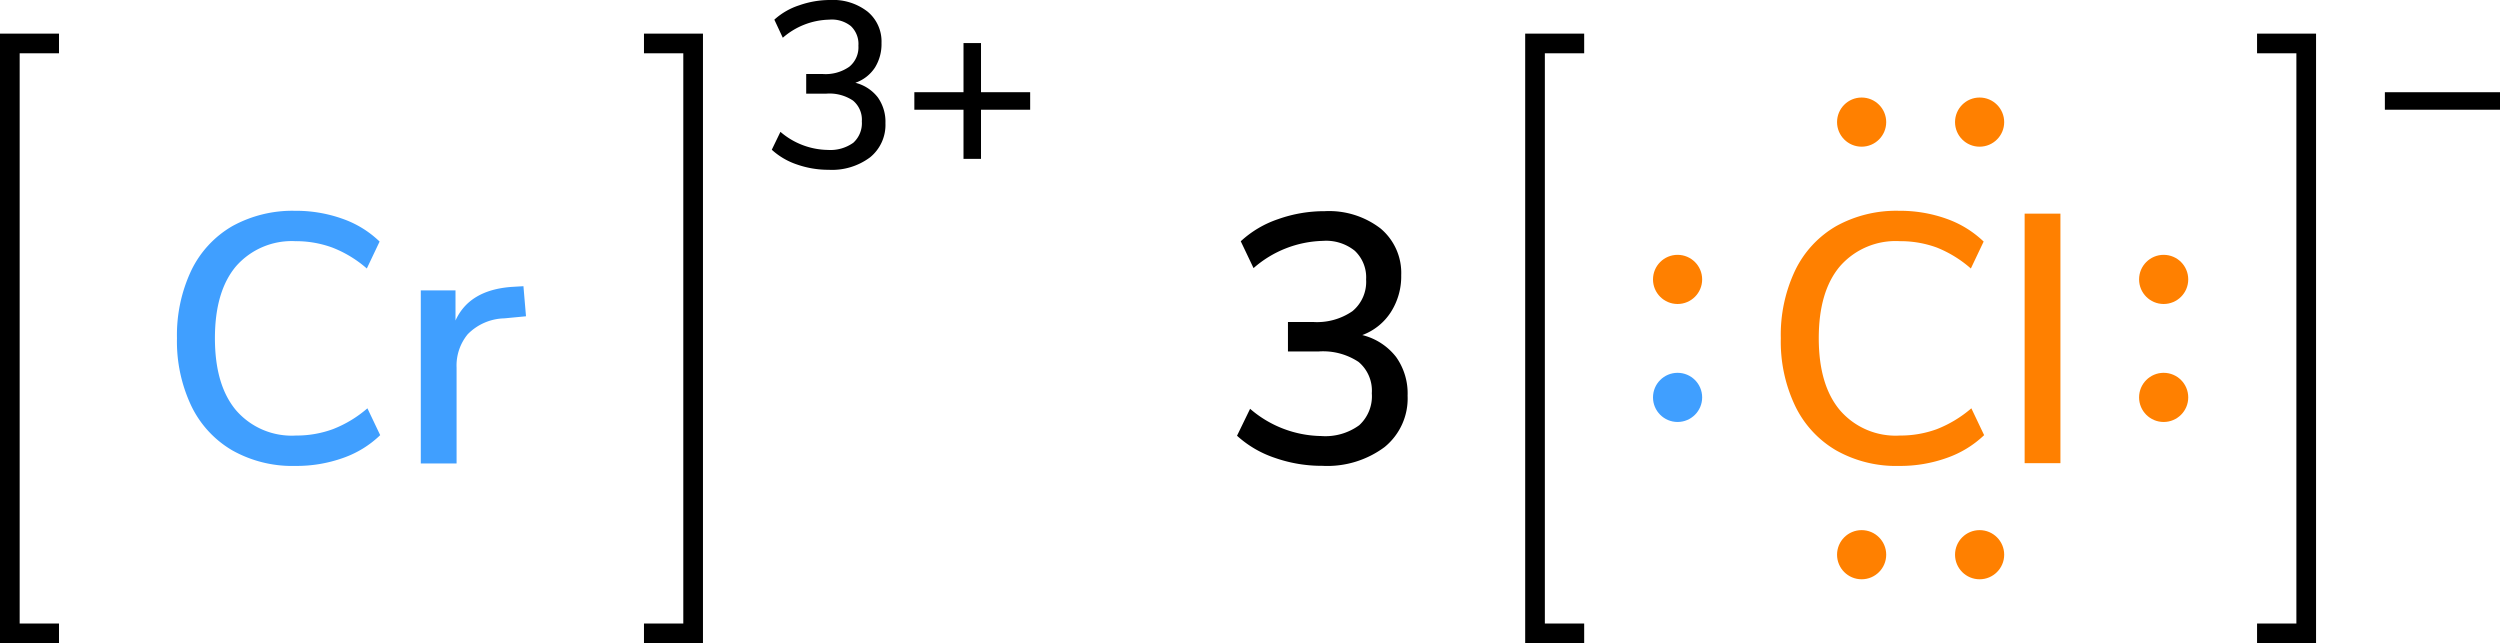
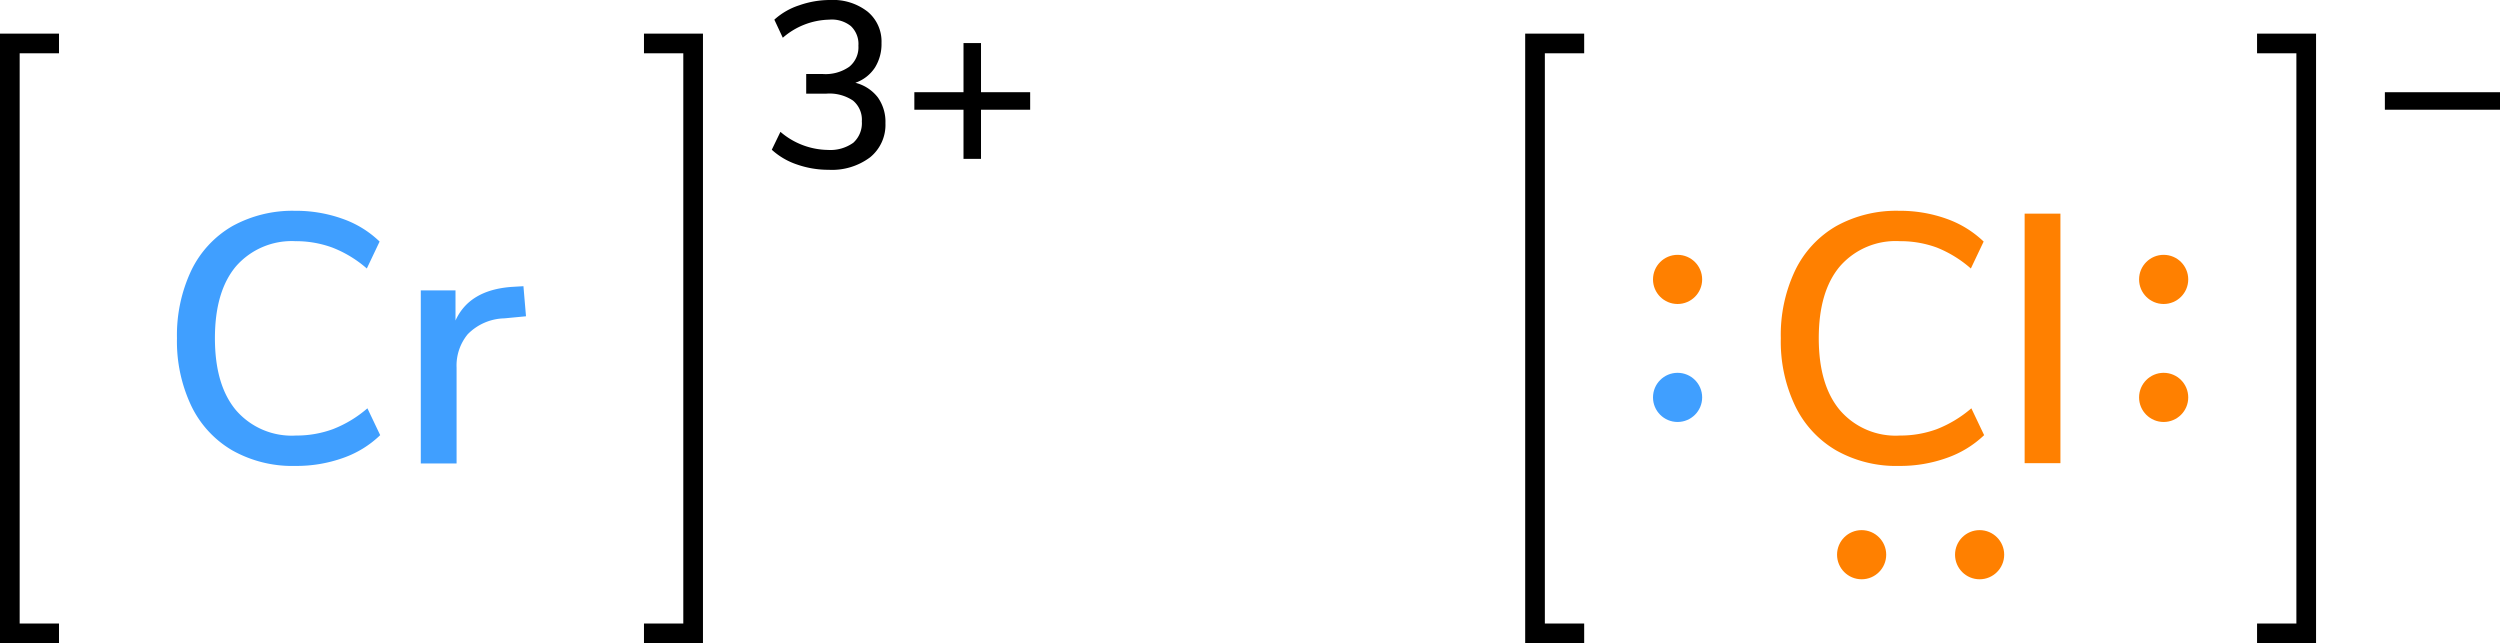
<svg xmlns="http://www.w3.org/2000/svg" width="254.28" height="65.42" viewBox="0 0 254.28 65.42">
  <defs>
    <style>.cls-1{fill:none;stroke:#000;stroke-linecap:square;stroke-miterlimit:10;stroke-width:2px;}.cls-2{fill:#409fff;}.cls-3{fill:#ff8000;}</style>
  </defs>
  <title>Colored Lewis structure of chromium III chloride</title>
  <g id="レイヤー_2" data-name="レイヤー 2">
    <g id="レイヤー_1-2" data-name="レイヤー 1">
      <polyline class="cls-1" points="5 64.42 1 64.42 1 4.42 5 4.42" />
      <polyline class="cls-1" points="66.5 64.42 70.5 64.42 70.5 4.42 66.5 4.42" />
      <path d="M89.28,9.9a4.28,4.28,0,0,1,.78,2.63A4.25,4.25,0,0,1,88.5,16a6.46,6.46,0,0,1-4.22,1.27,9.67,9.67,0,0,1-3.22-.54,7.16,7.16,0,0,1-2.56-1.5l.88-1.82a7.56,7.56,0,0,0,4.83,1.84,4,4,0,0,0,2.58-.73,2.68,2.68,0,0,0,.87-2.17,2.53,2.53,0,0,0-.9-2.12A4.29,4.29,0,0,0,84,9.53H82v-2h1.71a4.2,4.2,0,0,0,2.67-.74,2.55,2.55,0,0,0,.93-2.14,2.5,2.5,0,0,0-.77-2A3.11,3.11,0,0,0,84.33,2a7.41,7.41,0,0,0-4.71,1.84L78.76,2A6.94,6.94,0,0,1,81.29.54,9.41,9.41,0,0,1,84.45,0a5.71,5.71,0,0,1,3.79,1.18,3.93,3.93,0,0,1,1.42,3.19A4.53,4.53,0,0,1,89,6.86,3.9,3.9,0,0,1,87,8.42,4.16,4.16,0,0,1,89.28,9.9Z" />
      <path d="M104.78,9.38v1.78h-5v5H98v-5h-5V9.38h5v-5h1.78v5Z" />
      <path class="cls-2" d="M23.63,45.81a10.5,10.5,0,0,1-4.17-4.52A15.31,15.31,0,0,1,18,34.4a15.38,15.38,0,0,1,1.46-6.9A10.45,10.45,0,0,1,23.63,23,12.66,12.66,0,0,1,30,21.44a14.07,14.07,0,0,1,4.83.81,10.34,10.34,0,0,1,3.78,2.32l-1.3,2.74a11.79,11.79,0,0,0-3.51-2.13,10.76,10.76,0,0,0-3.76-.65A7.53,7.53,0,0,0,24,27.09q-2.14,2.55-2.14,7.31T24,41.72a7.48,7.48,0,0,0,6.1,2.58,10.76,10.76,0,0,0,3.76-.65,12,12,0,0,0,3.51-2.12l1.3,2.73a10.34,10.34,0,0,1-3.78,2.32,14.07,14.07,0,0,1-4.83.81A12.46,12.46,0,0,1,23.63,45.81Z" />
      <path class="cls-2" d="M53.5,32.17l-2.2.21A5.39,5.39,0,0,0,47.57,34a5,5,0,0,0-1.13,3.38v9.76H42.8V29.54h3.53V32.6q1.41-3.11,5.73-3.42l1.18-.07Z" />
      <polyline class="cls-1" points="160.13 64.42 156.13 64.42 156.13 4.42 160.13 4.42" />
      <path d="M254.28,9.38v1.78H242.57V9.38Z" />
      <polyline class="cls-1" points="230.57 64.42 234.57 64.42 234.57 4.42 230.57 4.42" />
      <path class="cls-3" d="M186.76,45.81a10.5,10.5,0,0,1-4.17-4.52,15.18,15.18,0,0,1-1.46-6.89,15.25,15.25,0,0,1,1.46-6.9,10.45,10.45,0,0,1,4.17-4.5,12.61,12.61,0,0,1,6.39-1.56,14.07,14.07,0,0,1,4.83.81,10.51,10.51,0,0,1,3.78,2.32l-1.3,2.74A12,12,0,0,0,197,25.18a10.76,10.76,0,0,0-3.76-.65,7.52,7.52,0,0,0-6.1,2.56q-2.15,2.55-2.15,7.31t2.15,7.32a7.47,7.47,0,0,0,6.1,2.58,10.76,10.76,0,0,0,3.76-.65,12.22,12.22,0,0,0,3.51-2.12l1.3,2.73A10.51,10.51,0,0,1,198,46.58a14.07,14.07,0,0,1-4.83.81A12.41,12.41,0,0,1,186.76,45.81Z" />
      <path class="cls-3" d="M205.93,47.11V21.73h3.64V47.11Z" />
      <circle class="cls-2" cx="170.63" cy="40.42" r="2.5" />
      <circle class="cls-3" cx="170.63" cy="28.42" r="2.5" />
      <circle class="cls-3" cx="220.07" cy="40.42" r="2.5" />
      <circle class="cls-3" cx="220.07" cy="28.42" r="2.5" />
      <circle class="cls-3" cx="201.35" cy="56.42" r="2.5" />
      <circle class="cls-3" cx="189.35" cy="56.42" r="2.5" />
-       <circle class="cls-3" cx="201.35" cy="12.42" r="2.5" />
-       <circle class="cls-3" cx="189.35" cy="12.42" r="2.5" />
-       <path d="M142,36.31a6.38,6.38,0,0,1,1.17,3.94,6.37,6.37,0,0,1-2.34,5.22,9.75,9.75,0,0,1-6.34,1.91,14.39,14.39,0,0,1-4.82-.81,10.79,10.79,0,0,1-3.85-2.25l1.33-2.74a11.3,11.3,0,0,0,7.23,2.77,5.84,5.84,0,0,0,3.87-1.1A4,4,0,0,0,139.53,40a3.81,3.81,0,0,0-1.35-3.19,6.54,6.54,0,0,0-4.09-1.06H131v-3h2.56a6.34,6.34,0,0,0,4-1.1,3.87,3.87,0,0,0,1.39-3.22,3.71,3.71,0,0,0-1.16-2.93,4.65,4.65,0,0,0-3.24-1,11.09,11.09,0,0,0-7.05,2.77l-1.3-2.73a10.57,10.57,0,0,1,3.8-2.25,14,14,0,0,1,4.73-.81,8.59,8.59,0,0,1,5.69,1.76A5.89,5.89,0,0,1,142.52,28a6.73,6.73,0,0,1-1.05,3.74,5.87,5.87,0,0,1-2.91,2.34A6.25,6.25,0,0,1,142,36.31Z" />
    </g>
  </g>
</svg>